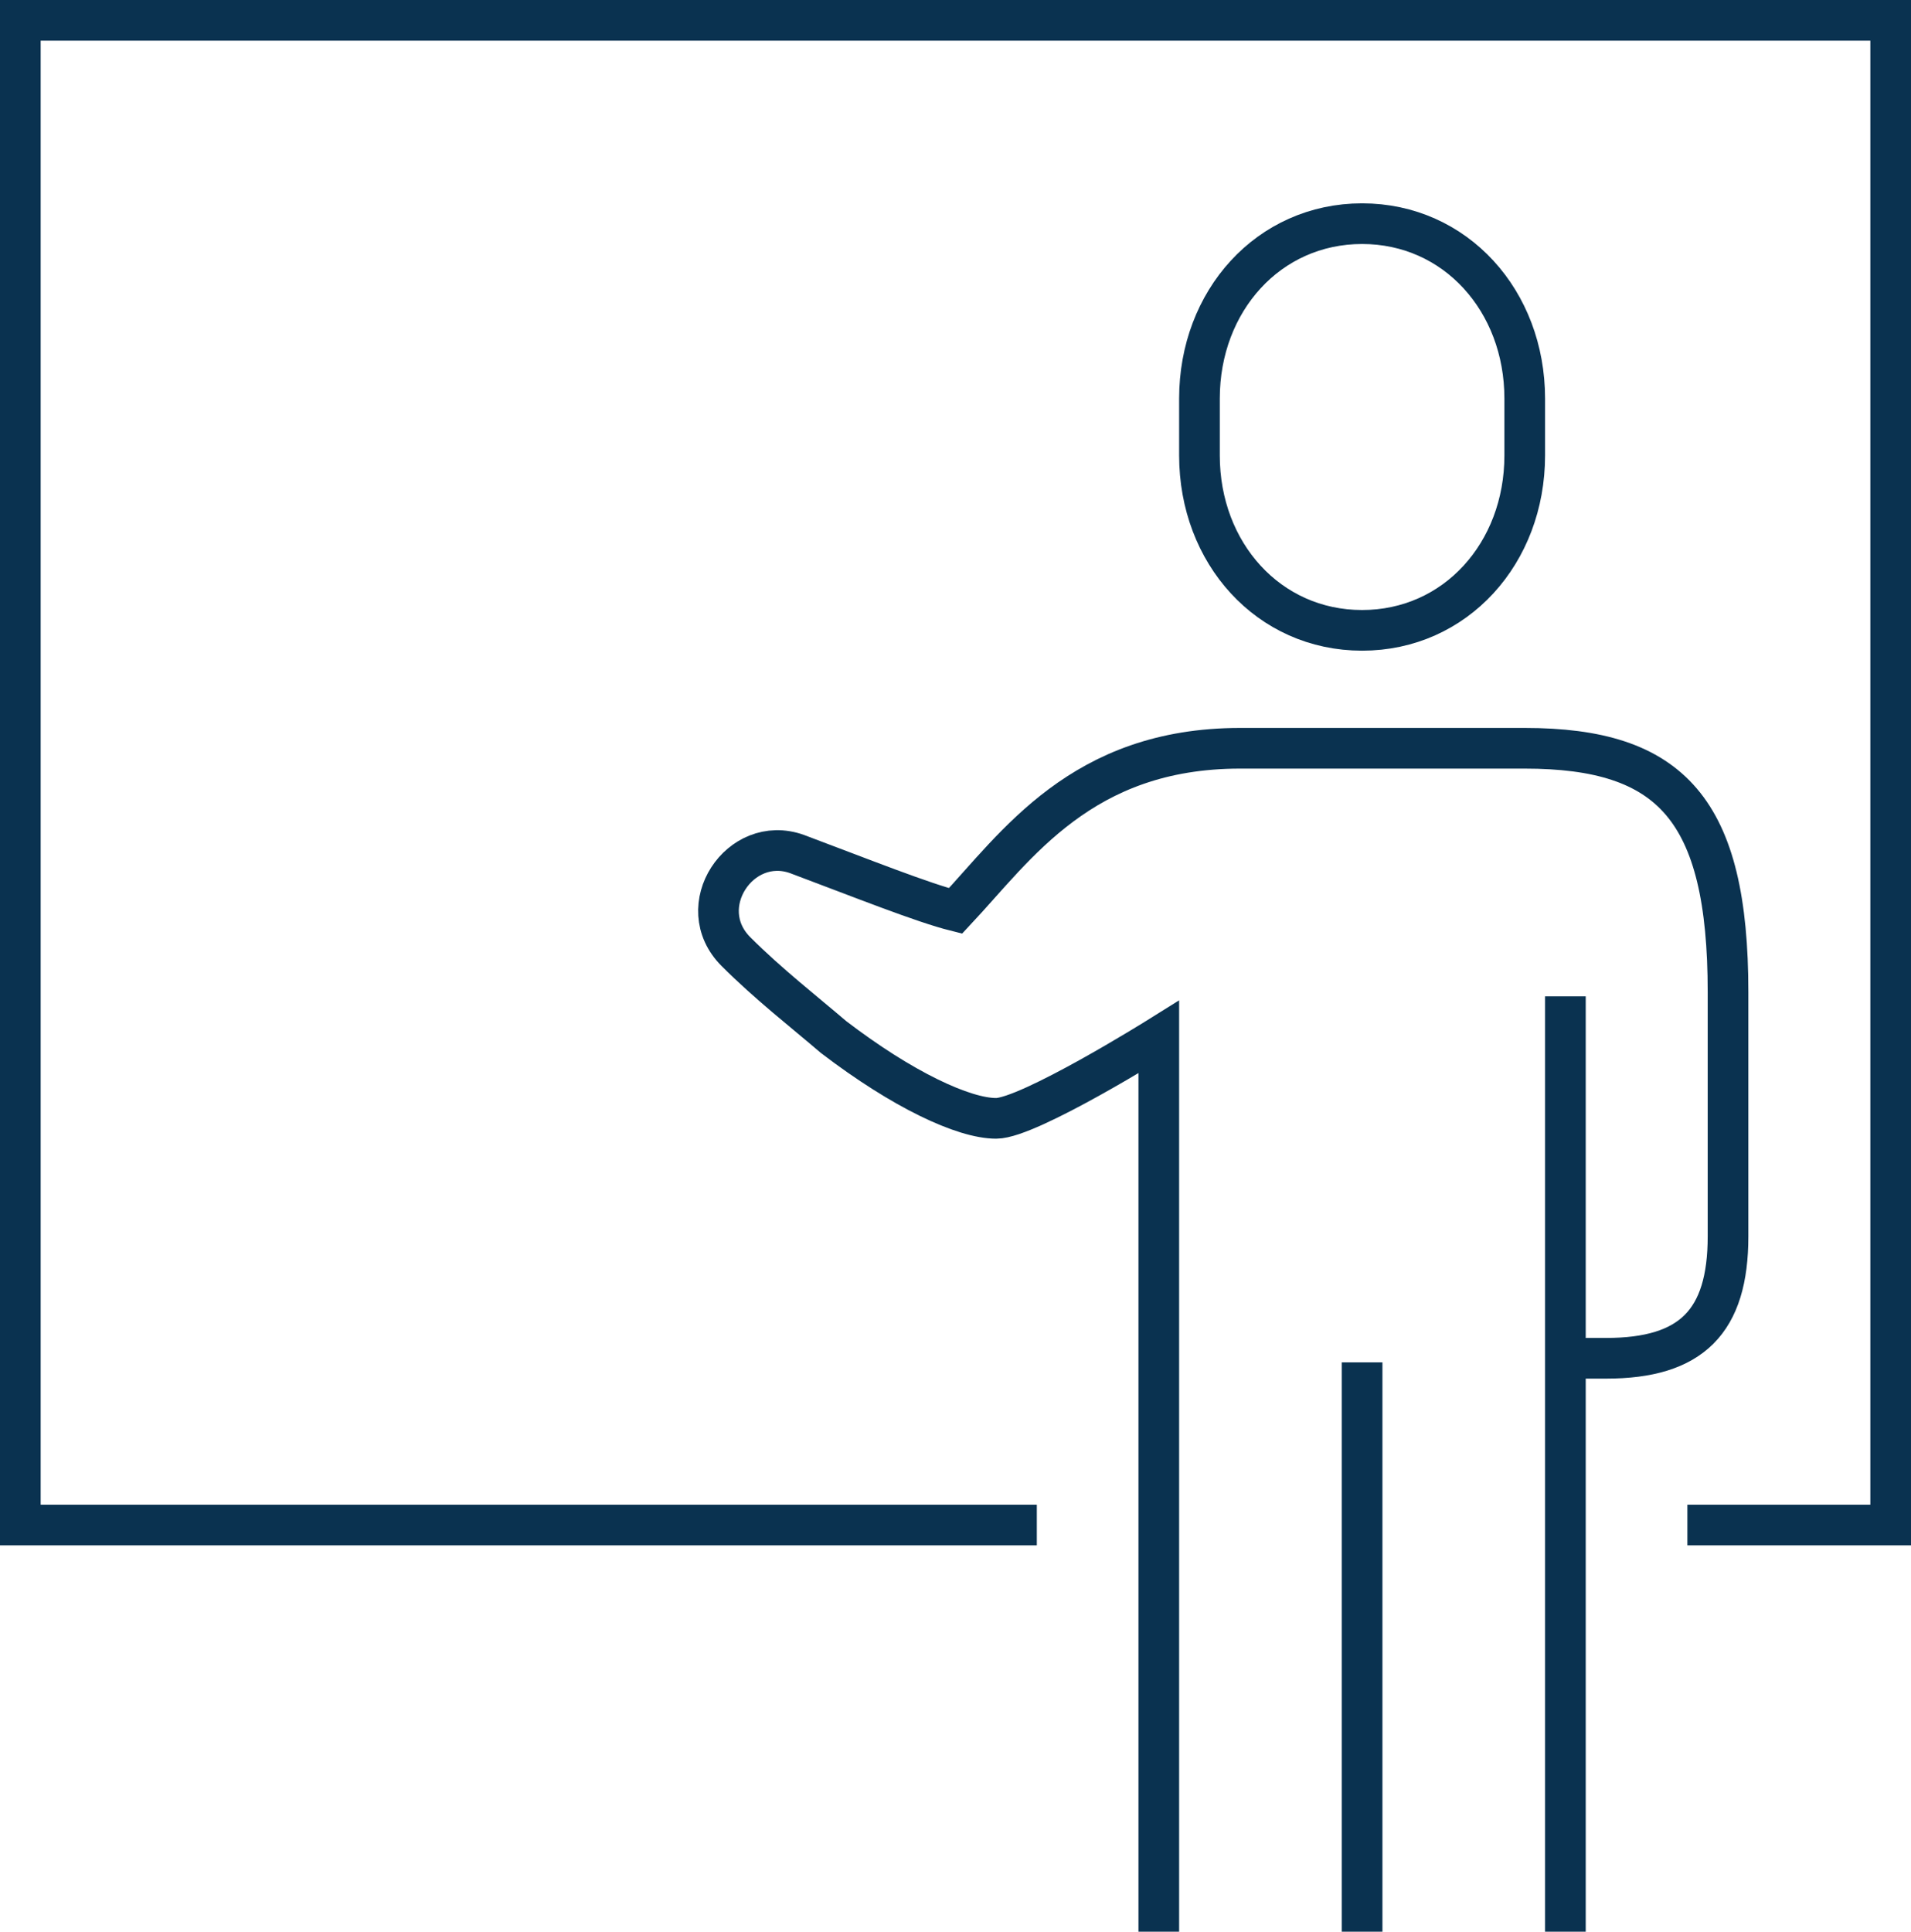
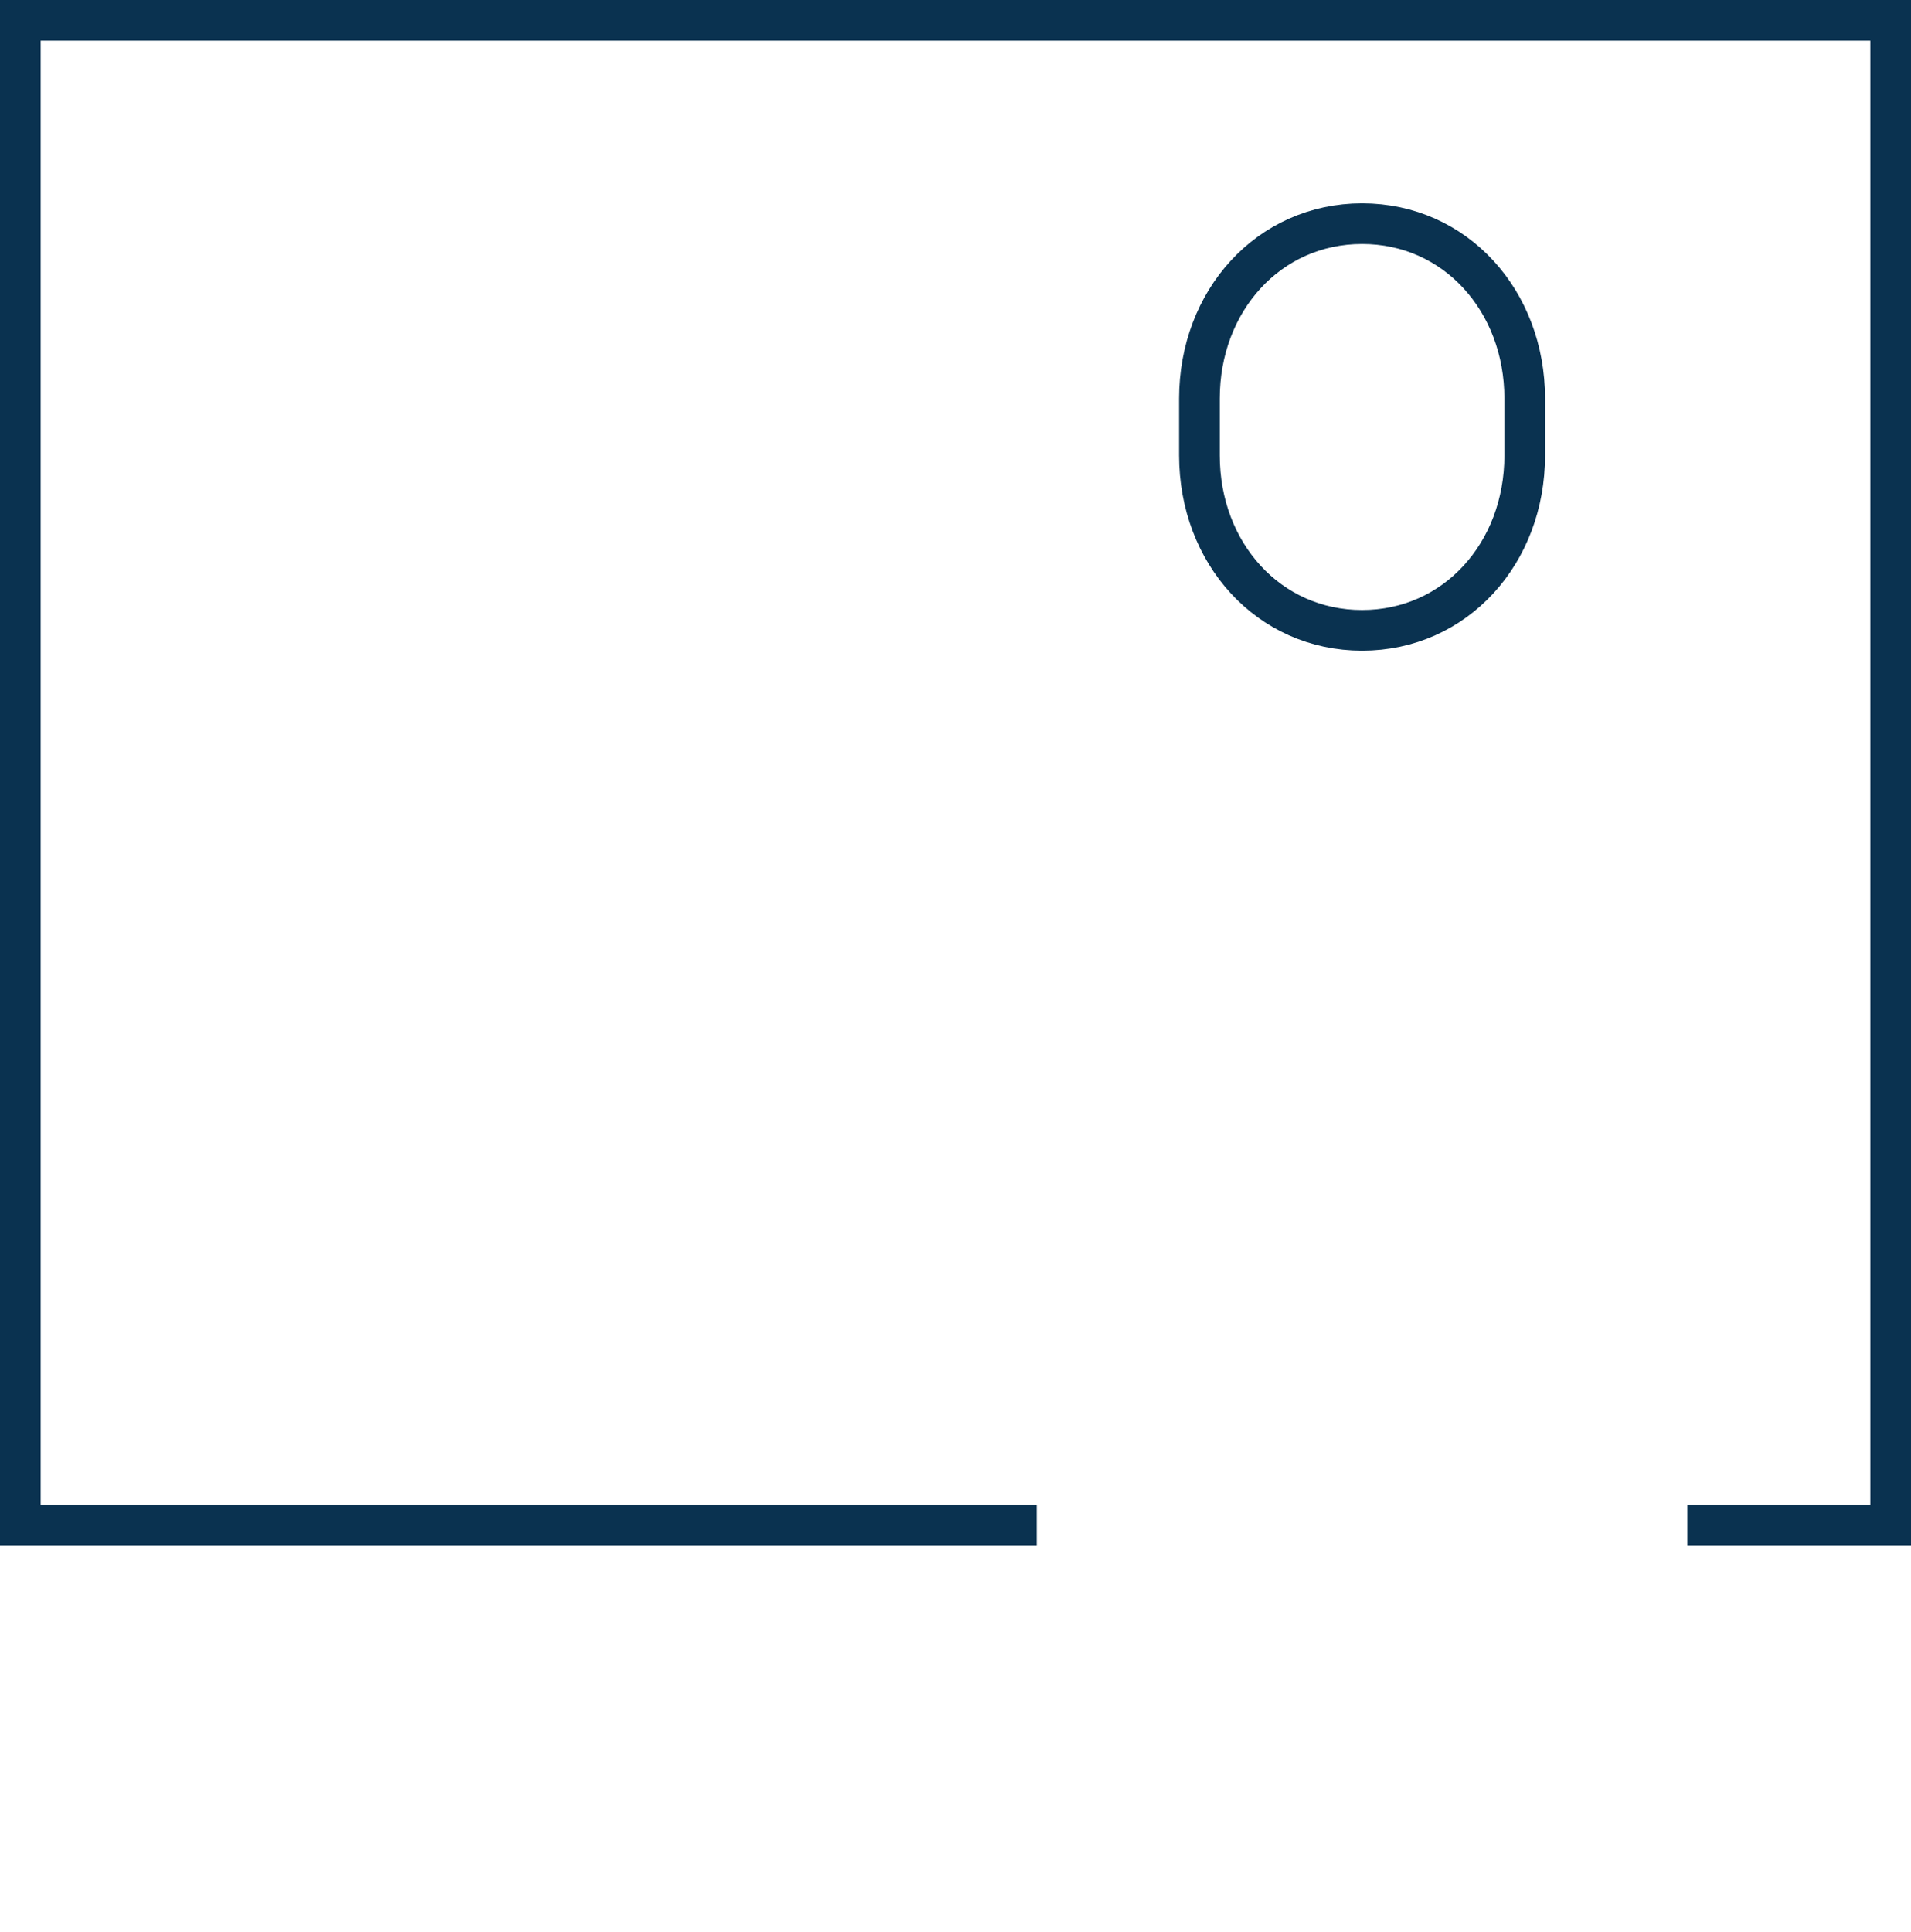
<svg xmlns="http://www.w3.org/2000/svg" version="1.1" id="icons" x="0px" y="0px" viewBox="0 0 47 47.5" style="enable-background:new 0 0 47 47.5;" xml:space="preserve">
  <style type="text/css">
	.st0{fill:none;stroke:#0A3250;stroke-miterlimit:10;}
</style>
  <g>
    <path class="st0" d="M33.5,15.5c-2.3,0-4-1.9-4-4.3V9.8c0-2.4,1.7-4.3,4-4.3c2.3,0,4,1.9,4,4.3v1.4C37.5,13.6,35.8,15.5,33.5,15.5z   " />
-     <path class="st0" d="M28.5,47.5v-22c0,0-3.2,2-4,2s-2.3-0.7-4-2c-0.7-0.6-1.6-1.3-2.4-2.1c-1.1-1.1,0.1-2.9,1.5-2.4   c1.6,0.6,3.1,1.2,3.9,1.4c1.5-1.6,3.1-4,7-4c4.1,0,6.1,0,7,0c3.6,0,5,1.5,5,6v6c0,2.1-0.9,3-3,3h-1" />
-     <line class="st0" x1="33.5" y1="33.5" x2="33.5" y2="47.5" />
-     <line class="st0" x1="38.5" y1="24.5" x2="38.5" y2="47.5" />
    <polyline class="st0" points="25.5,37.5 0.5,37.5 0.5,0.5 46.5,0.5 46.5,37.5 41.5,37.5  " />
  </g>
</svg>